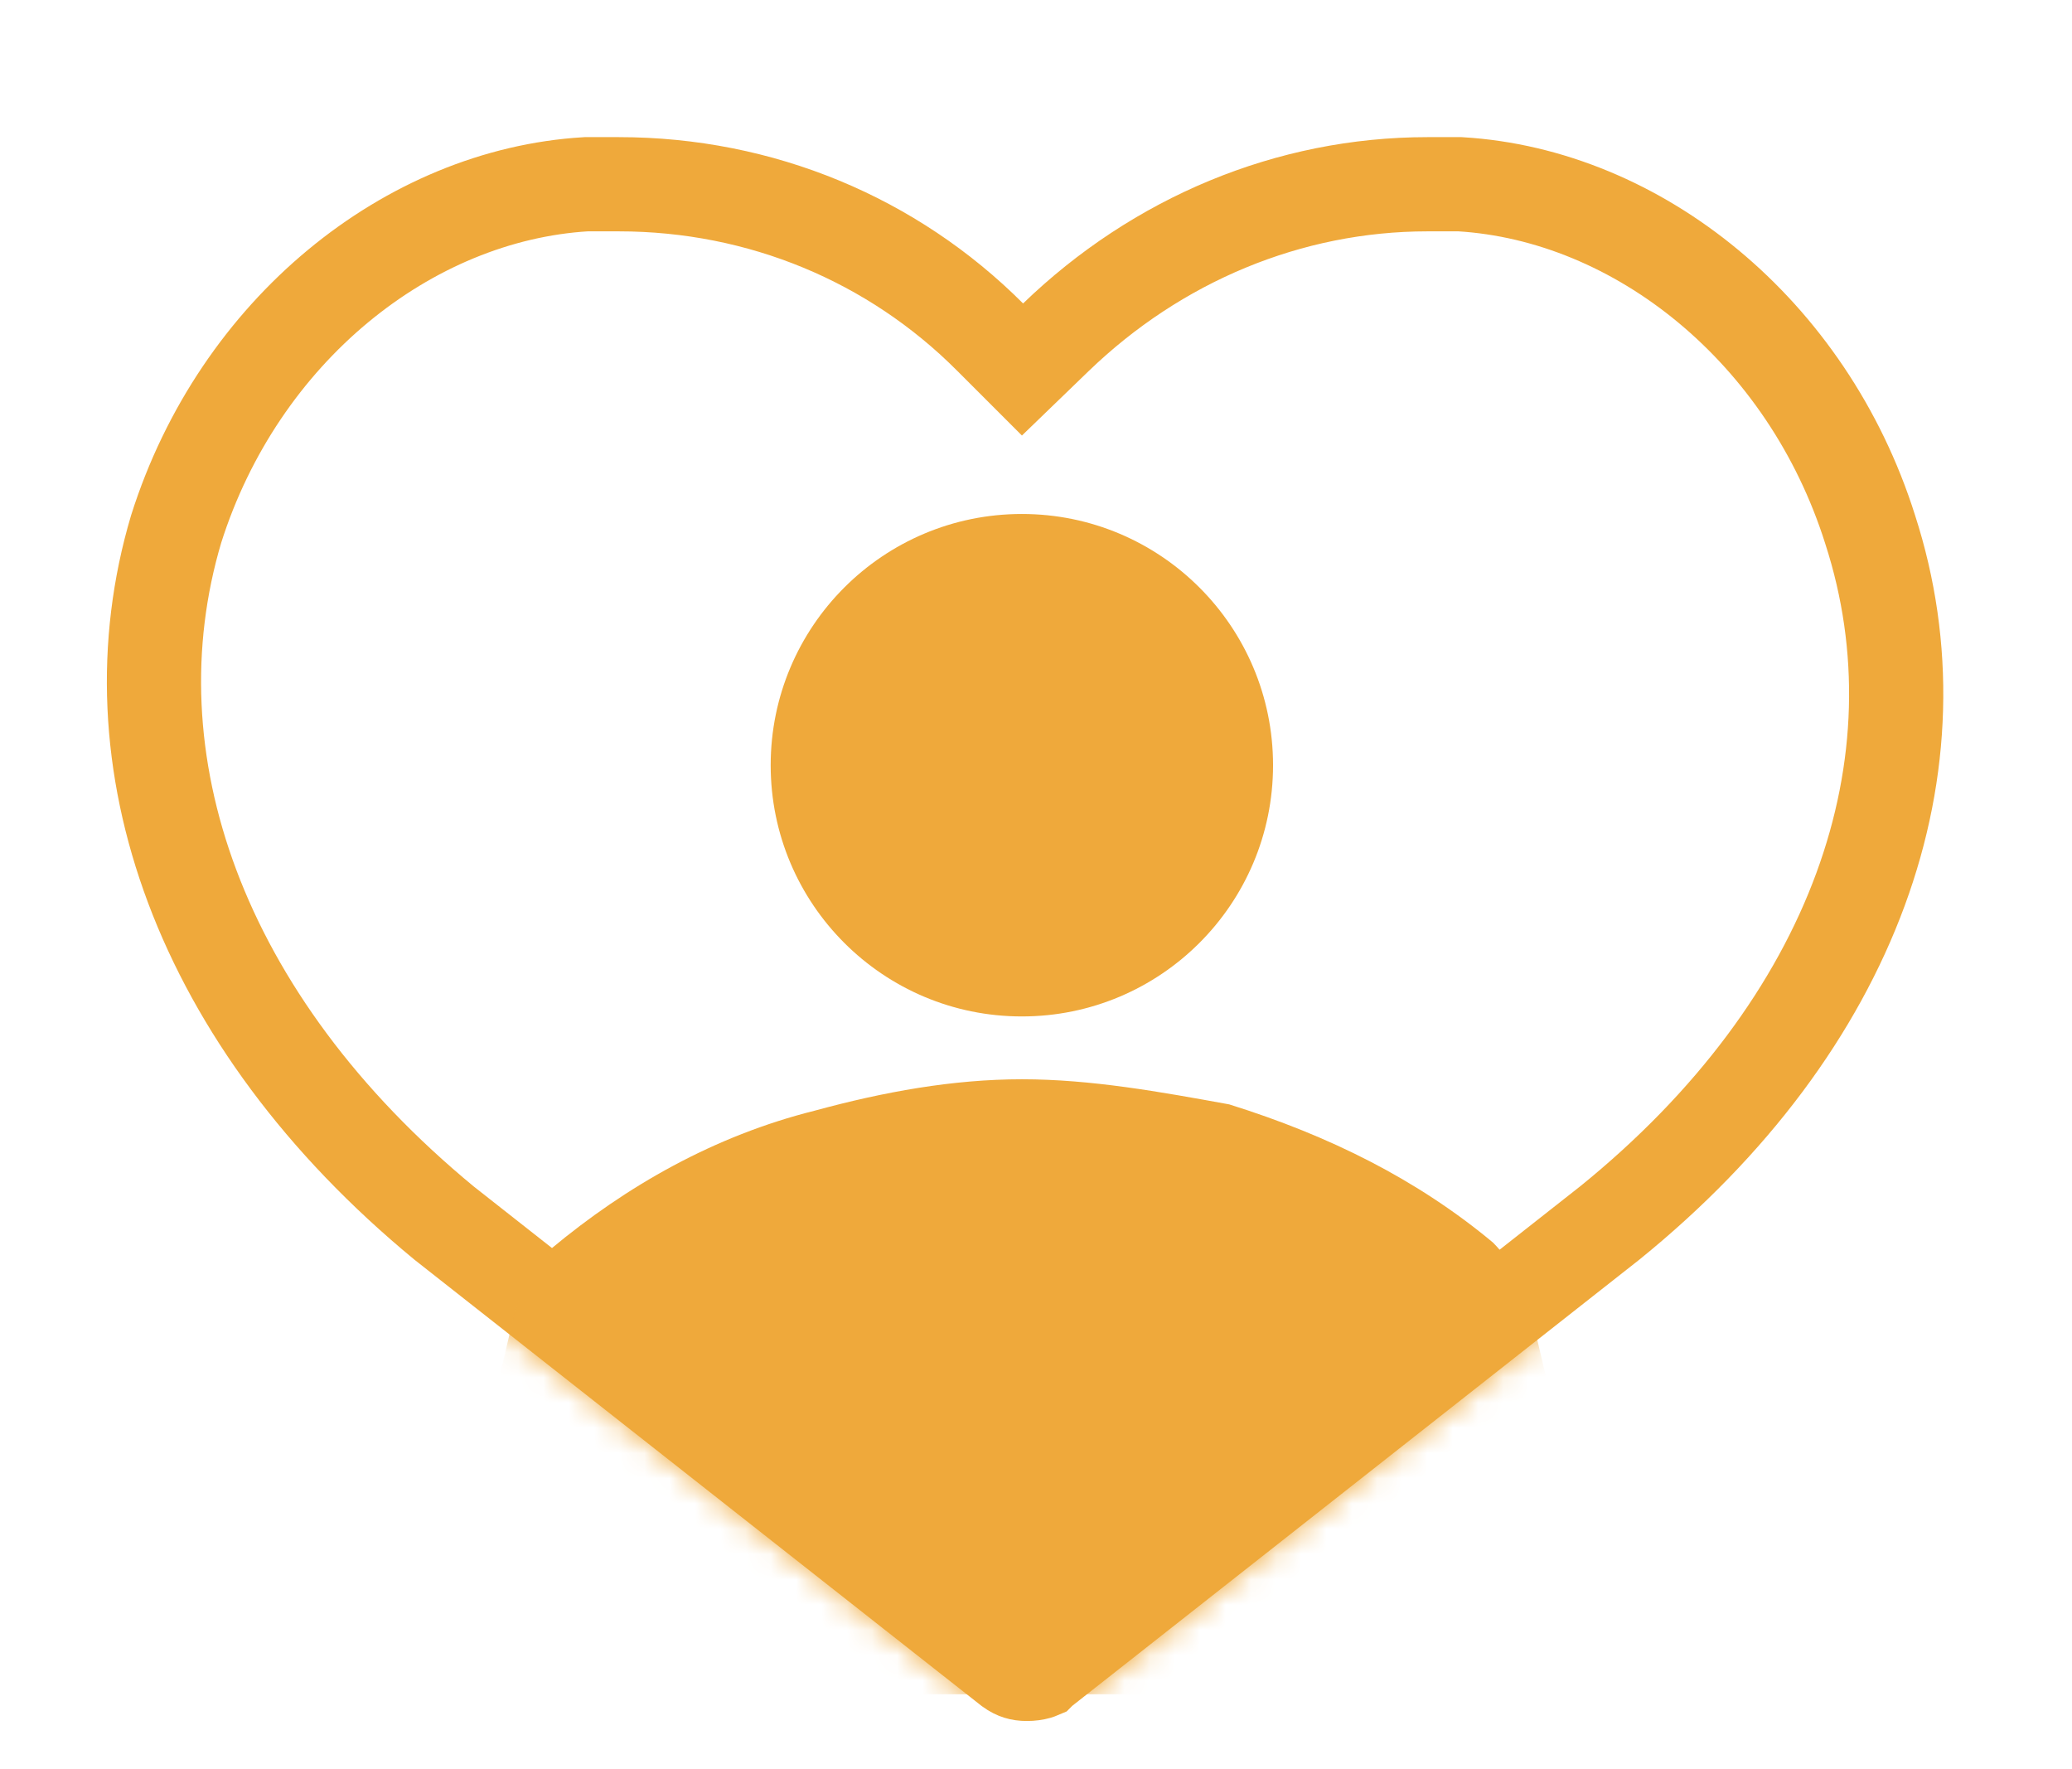
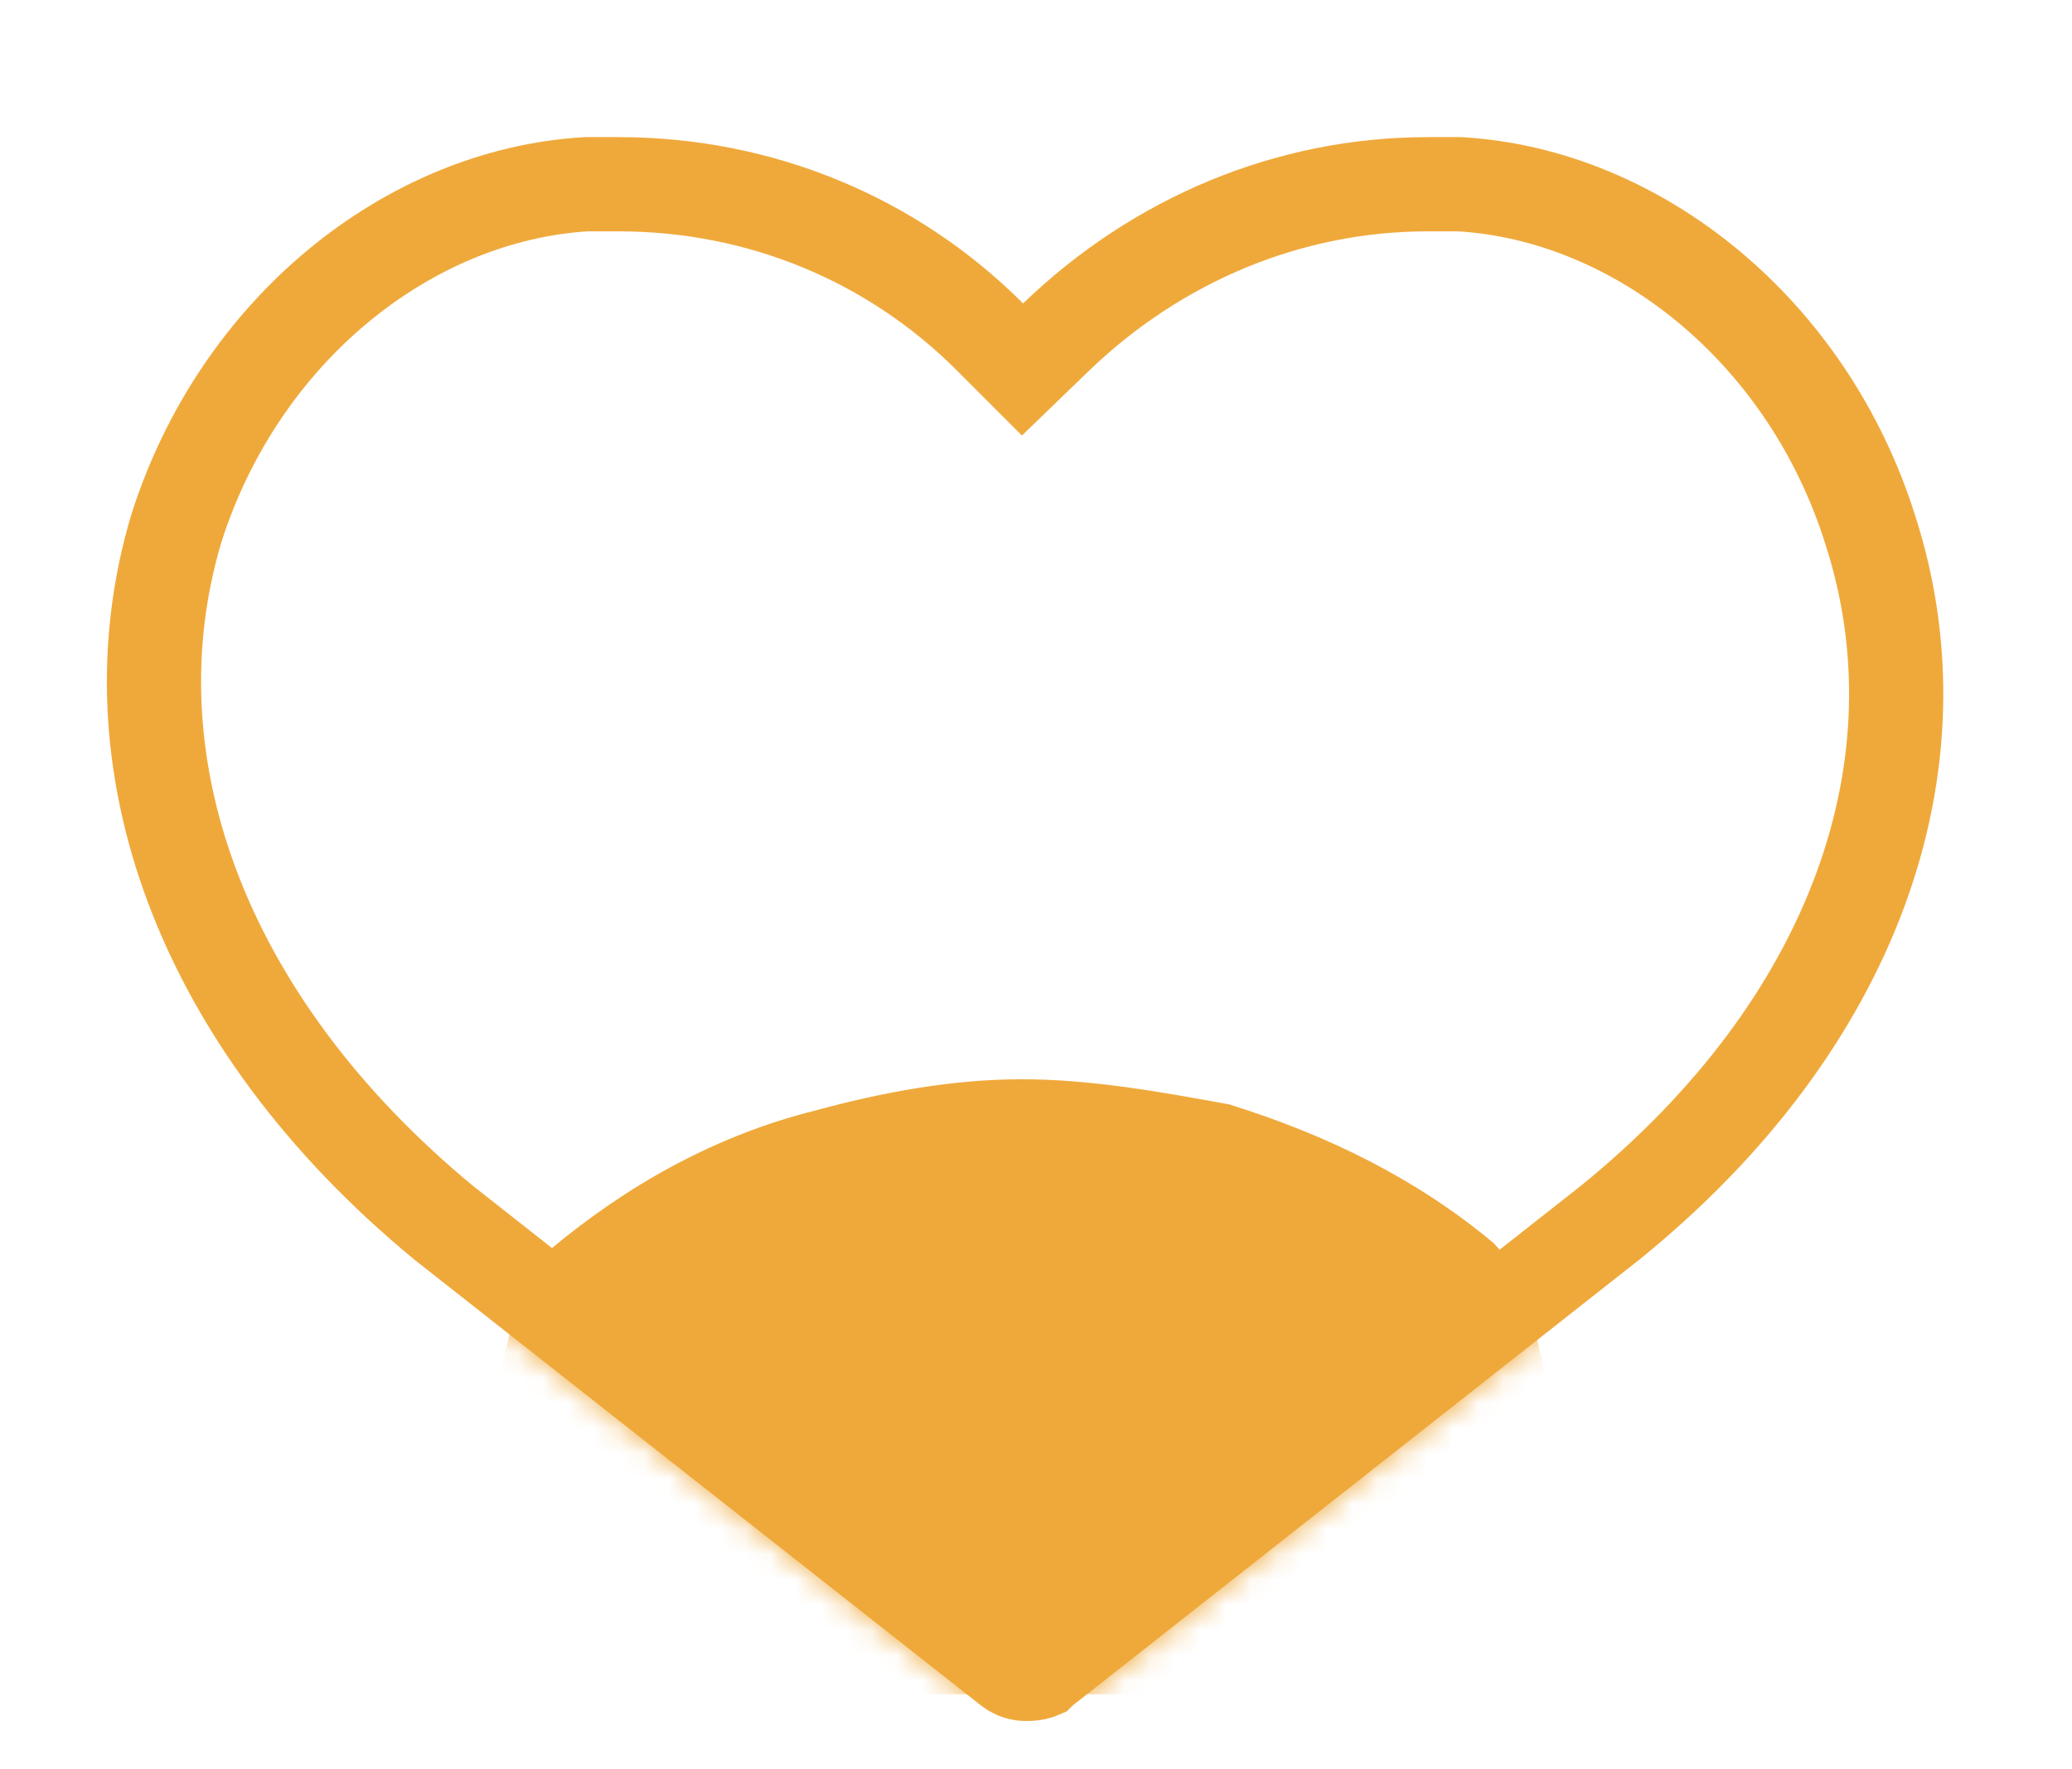
<svg xmlns="http://www.w3.org/2000/svg" width="82" height="70" viewBox="0 0 82 70" fill="none">
  <g clip-path="url(#clip0_2434_45752)">
    <path d="M75.968 83.472L76.078 83.409L76.179 83.331C78.892 81.234 82.611 80.846 85.872 82.476C89.128 84.104 91.124 87.346 91.124 90.98C91.124 94.046 89.857 96.749 87.545 98.454L87.432 98.537L87.332 98.636L87.311 98.657L47.39 125.47C45.13 126.929 42.641 127.705 40.04 127.705H5.041C2.682 127.705 0.322 127.047 -1.628 125.877L-1.637 125.871L-1.646 125.866L-20.043 115.097L-22.23 113.817L-22.8 116.287C-23.507 119.348 -26.358 121.722 -29.659 121.722H-32.651C-36.557 121.722 -39.761 118.518 -39.761 114.612V78.715C-39.761 74.809 -36.557 71.605 -32.651 71.605H-13.057C-5.398 71.605 2.281 74.157 8.691 78.996L12.118 81.679L12.624 82.075H13.267H40.788C45.592 82.075 49.394 85.877 49.394 90.681C49.394 91.982 49.04 93.213 48.508 94.411L47.188 97.379L50.417 97.02C52.06 96.838 53.476 96.292 54.784 95.638L54.832 95.614L54.879 95.587L75.968 83.472ZM-24.804 75.574V73.71H-26.668H-32.651C-35.325 73.71 -37.506 75.891 -37.506 78.566V114.462C-37.506 117.137 -35.325 119.318 -32.651 119.318H-29.659C-26.985 119.318 -24.804 117.137 -24.804 114.462V75.574ZM86.096 96.718L86.197 96.65L86.288 96.57C87.876 95.181 88.869 93.18 88.869 90.83C88.869 87.992 87.239 85.573 84.847 84.377L84.821 84.364L84.795 84.352C82.194 83.151 79.386 83.57 77.234 85.135L77.115 85.221L77.012 85.324L76.888 85.449L56.039 97.425C54.039 98.487 51.656 99.137 49.463 99.137H3.246C2.63 99.137 2.118 98.626 2.118 98.01C2.118 97.772 2.211 97.458 2.413 97.149C2.62 96.976 2.868 96.882 3.246 96.882H40.638C44.251 96.882 46.989 93.913 46.989 90.531C46.989 86.959 44.21 84.18 40.638 84.18H12.22C12.079 84.18 11.971 84.163 11.879 84.134C11.79 84.106 11.681 84.057 11.547 83.957C11.546 83.956 11.545 83.956 11.544 83.955L7.214 80.67L7.204 80.662L7.193 80.655C1.225 76.257 -5.887 73.71 -13.057 73.71H-20.685H-22.549V75.574V109.826V110.895L-21.626 111.435L-0.387 123.849L-0.369 123.859L-0.351 123.869C1.237 124.752 3.042 125.3 5.041 125.3H40.04C42.162 125.3 44.185 124.764 46.027 123.48L86.096 96.718ZM41.281 66.032L41.194 66.101L41.147 66.148C41.133 66.154 41.107 66.165 41.066 66.177C40.95 66.211 40.794 66.232 40.638 66.232C40.497 66.232 40.389 66.215 40.297 66.186C40.21 66.159 40.105 66.111 39.976 66.017L17.577 48.396C7.847 40.376 4.257 30.05 6.972 20.93C9.458 13.078 16.153 7.712 23.193 7.29H23.194H23.197H23.199H23.202H23.204H23.207H23.21H23.212H23.215H23.218H23.22H23.223H23.226H23.228H23.231H23.233H23.236H23.239H23.241H23.244H23.247H23.249H23.252H23.254H23.257H23.26H23.262H23.265H23.267H23.27H23.273H23.275H23.278H23.281H23.283H23.286H23.289H23.291H23.294H23.297H23.299H23.302H23.304H23.307H23.31H23.312H23.315H23.317H23.32H23.323H23.325H23.328H23.331H23.333H23.336H23.338H23.341H23.344H23.346H23.349H23.352H23.354H23.357H23.36H23.362H23.365H23.367H23.37H23.373H23.375H23.378H23.381H23.383H23.386H23.389H23.391H23.394H23.396H23.399H23.402H23.404H23.407H23.41H23.412H23.415H23.417H23.42H23.423H23.425H23.428H23.43H23.433H23.436H23.438H23.441H23.444H23.446H23.449H23.452H23.454H23.457H23.459H23.462H23.465H23.467H23.47H23.473H23.475H23.478H23.48H23.483H23.486H23.488H23.491H23.494H23.496H23.499H23.502H23.504H23.507H23.509H23.512H23.515H23.517H23.52H23.523H23.525H23.528H23.53H23.533H23.536H23.538H23.541H23.544H23.546H23.549H23.552H23.554H23.557H23.559H23.562H23.565H23.567H23.57H23.573H23.575H23.578H23.58H23.583H23.586H23.588H23.591H23.594H23.596H23.599H23.601H23.604H23.607H23.609H23.612H23.615H23.617H23.62H23.622H23.625H23.628H23.63H23.633H23.636H23.638H23.641H23.643H23.646H23.649H23.651H23.654H23.657H23.659H23.662H23.665H23.667H23.67H23.672H23.675H23.678H23.68H23.683H23.686H23.688H23.691H23.694H23.696H23.699H23.701H23.704H23.707H23.709H23.712H23.715H23.717H23.72H23.722H23.725H23.728H23.73H23.733H23.735H23.738H23.741H23.743H23.746H23.749H23.751H23.754H23.757H23.759H23.762H23.765H23.767H23.77H23.772H23.775H23.778H23.78H23.783H23.785H23.788H23.791H23.793H23.796H23.799H23.801H23.804H23.806H23.809H23.812H23.814H23.817H23.82H23.822H23.825H23.828H23.83H23.833H23.835H23.838H23.841H23.843H23.846H23.849H23.851H23.854H23.857H23.859H23.862H23.864H23.867H23.87H23.872H23.875H23.878H23.88H23.883H23.885H23.888H23.891H23.893H23.896H23.898H23.901H23.904H23.906H23.909H23.912H23.914H23.917H23.92H23.922H23.925H23.927H23.93H23.933H23.935H23.938H23.941H23.943H23.946H23.948H23.951H23.954H23.956H23.959H23.962H23.964H23.967H23.97H23.972H23.975H23.977H23.98H23.983H23.985H23.988H23.991H23.993H23.996H23.998H24.001H24.004H24.006H24.009H24.012H24.014H24.017H24.02H24.022H24.025H24.027H24.03H24.033H24.035H24.038H24.041H24.043H24.046H24.048H24.051H24.054H24.056H24.059H24.061H24.064H24.067H24.069H24.072H24.075H24.077H24.08H24.083H24.085H24.088H24.09H24.093H24.096H24.098H24.101H24.104H24.106H24.109H24.111H24.114H24.117H24.119H24.122H24.125H24.127H24.13H24.133H24.135H24.138H24.14H24.143H24.146H24.148H24.151H24.154H24.156H24.159H24.162H24.164H24.167H24.169H24.172H24.175H24.177H24.18H24.183H24.185H24.188H24.19H24.193H24.196H24.198H24.201H24.203H24.206H24.209H24.211H24.214H24.217H24.219H24.222H24.224H24.227H24.23H24.232H24.235H24.238H24.24H24.243H24.246H24.248H24.251H24.253H24.256H24.259H24.261H24.264H24.267H24.269H24.272H24.274H24.277H24.28H24.282H24.285H24.288H24.29H24.293H24.296H24.298H24.301H24.303H24.306H24.309H24.311H24.314H24.317H24.319H24.322H24.325H24.327H24.33H24.332H24.335H24.338H24.34H24.343H24.346H24.348H24.351H24.353H24.356H24.359H24.361H24.364H24.366H24.369H24.372H24.374H24.377H24.38H24.382H24.385H24.388H24.39H24.393H24.395H24.398H24.401H24.403H24.406H24.409H24.411H24.414H24.416H24.419H24.422H24.424H24.427H24.43H24.432H24.435H24.438H24.44H24.443H24.445H24.448H24.451H24.453H24.456H24.459H24.461H24.464H24.466H24.469H24.472H24.474H24.477H24.48H24.482H24.485C30.124 7.29 35.333 9.487 39.171 13.325L40.466 14.62L41.783 13.348C45.79 9.48 51.015 7.29 56.493 7.29H56.495H56.498H56.501H56.503H56.506H56.508H56.511H56.514H56.516H56.519H56.522H56.524H56.527H56.53H56.532H56.535H56.538H56.54H56.543H56.545H56.548H56.551H56.553H56.556H56.559H56.561H56.564H56.566H56.569H56.572H56.574H56.577H56.58H56.582H56.585H56.587H56.59H56.593H56.595H56.598H56.601H56.603H56.606H56.608H56.611H56.614H56.616H56.619H56.622H56.624H56.627H56.63H56.632H56.635H56.637H56.64H56.643H56.645H56.648H56.651H56.653H56.656H56.658H56.661H56.664H56.666H56.669H56.672H56.674H56.677H56.679H56.682H56.685H56.687H56.69H56.693H56.695H56.698H56.7H56.703H56.706H56.708H56.711H56.714H56.716H56.719H56.721H56.724H56.727H56.729H56.732H56.735H56.737H56.74H56.742H56.745H56.748H56.75H56.753H56.756H56.758H56.761H56.764H56.766H56.769H56.772H56.774H56.777H56.779H56.782H56.785H56.787H56.79H56.792H56.795H56.798H56.8H56.803H56.806H56.808H56.811H56.813H56.816H56.819H56.821H56.824H56.827H56.829H56.832H56.835H56.837H56.84H56.842H56.845H56.848H56.85H56.853H56.856H56.858H56.861H56.864H56.866H56.869H56.871H56.874H56.877H56.879H56.882H56.885H56.887H56.89H56.892H56.895H56.898H56.9H56.903H56.906H56.908H56.911H56.913H56.916H56.919H56.921H56.924H56.927H56.929H56.932H56.934H56.937H56.94H56.942H56.945H56.948H56.95H56.953H56.956H56.958H56.961H56.963H56.966H56.969H56.971H56.974H56.977H56.979H56.982H56.984H56.987H56.99H56.992H56.995H56.998H57H57.003H57.005H57.008H57.011H57.013H57.016H57.019H57.021H57.024H57.026H57.029H57.032H57.034H57.037H57.04H57.042H57.045H57.047H57.05H57.053H57.055H57.058H57.061H57.063H57.066H57.069H57.071H57.074H57.076H57.079H57.082H57.084H57.087H57.09H57.092H57.095H57.097H57.1H57.103H57.105H57.108H57.111H57.113H57.116H57.118H57.121H57.124H57.126H57.129H57.132H57.134H57.137H57.139H57.142H57.145H57.147H57.15H57.153H57.155H57.158H57.161H57.163H57.166H57.169H57.171H57.174H57.176H57.179H57.182H57.184H57.187H57.19H57.192H57.195H57.197H57.2H57.203H57.205H57.208H57.211H57.213H57.216H57.218H57.221H57.224H57.226H57.229H57.232H57.234H57.237H57.239H57.242H57.245H57.247H57.25H57.253H57.255H57.258H57.261H57.263H57.266H57.268H57.271H57.274H57.276H57.279H57.282H57.284H57.287H57.289H57.292H57.295H57.297H57.3H57.303H57.305H57.308H57.31H57.313H57.316H57.318H57.321H57.324H57.326H57.329H57.331H57.334H57.337H57.339H57.342H57.345H57.347H57.35H57.352H57.355H57.358H57.36H57.363H57.366H57.368H57.371H57.373H57.376H57.379H57.381H57.384H57.387H57.389H57.392H57.395H57.397H57.4H57.403H57.405H57.408H57.41H57.413H57.416H57.418H57.421H57.423H57.426H57.429H57.431H57.434H57.437H57.439H57.442H57.444H57.447H57.45H57.452H57.455H57.458H57.46H57.463H57.466H57.468H57.471H57.473H57.476H57.479H57.481H57.484H57.487H57.489H57.492H57.495H57.497H57.5H57.502H57.505H57.508H57.51H57.513H57.516H57.518H57.521H57.523H57.526H57.529H57.531H57.534H57.536H57.539H57.542H57.544H57.547H57.55H57.552H57.555H57.558H57.56H57.563H57.566H57.568H57.571H57.573H57.576H57.579H57.581H57.584H57.587H57.589H57.592H57.594H57.597H57.6H57.602H57.605H57.608H57.61H57.613H57.615H57.618H57.621H57.623H57.626H57.629H57.631H57.634H57.636H57.639H57.642H57.644H57.647H57.65H57.652H57.655H57.657H57.66H57.663H57.665H57.668H57.671H57.673H57.676H57.678H57.681H57.684H57.686H57.689H57.692H57.694H57.697H57.7H57.702H57.705H57.707H57.71H57.713H57.715H57.718H57.721H57.723H57.726H57.728H57.731H57.734H57.736H57.739H57.742H57.744H57.747H57.749H57.752H57.755H57.757H57.76H57.763H57.765H57.768H57.77H57.773H57.776H57.778H57.781H57.784H57.785C64.828 7.713 71.528 13.085 74.01 20.944L74.014 20.957C77.009 30.214 73.428 40.523 63.706 48.391L41.281 66.032Z" stroke="#EFA93B" stroke-width="3.728" />
    <g clip-path="url(#clip1_2434_45752)">
      <mask id="mask0_2434_45752" style="mask-type:alpha" maskUnits="userSpaceOnUse" x="-42" y="5" width="135" height="125">
        <path d="M86.706 80.809C82.817 78.865 78.33 79.314 75.039 81.856L53.95 93.972C52.754 94.57 51.557 95.019 50.211 95.168C50.809 93.822 51.258 92.326 51.258 90.681C51.258 84.848 46.621 80.211 40.788 80.211H13.267L9.827 77.519C3.096 72.433 -4.98 69.741 -13.057 69.741H-32.651C-37.587 69.741 -41.625 73.78 -41.625 78.715V114.612C-41.625 119.548 -37.587 123.586 -32.651 123.586H-29.659C-25.471 123.586 -21.882 120.595 -20.984 116.706L-2.587 127.475C-0.344 128.821 2.349 129.569 5.041 129.569H40.04C43.032 129.569 45.873 128.672 48.416 127.026L88.501 100.104L88.65 99.954C91.492 97.86 92.988 94.57 92.988 90.98C92.988 86.643 90.595 82.754 86.706 80.809ZM-26.668 114.463C-26.668 116.108 -28.014 117.454 -29.659 117.454H-32.651C-34.296 117.454 -35.642 116.108 -35.642 114.463V78.566C-35.642 76.921 -34.296 75.574 -32.651 75.574H-26.668V114.463ZM85.061 95.168L44.976 121.941C43.48 122.988 41.835 123.437 40.04 123.437H5.041C3.396 123.437 1.9 122.988 0.554 122.24L-20.685 109.826V75.574H-13.057C-6.327 75.574 0.404 77.968 6.088 82.156L10.425 85.446C11.024 85.895 11.622 86.044 12.22 86.044H40.638C43.181 86.044 45.126 87.989 45.126 90.531C45.126 92.924 43.181 95.019 40.638 95.019H3.246C2.349 95.019 1.601 95.318 1.002 95.916C0.554 96.514 0.255 97.262 0.255 98.01C0.255 99.655 1.601 101.001 3.246 101.001H49.463C52.006 101.001 54.698 100.253 56.941 99.057L78.031 86.942C78.18 86.792 78.18 86.792 78.33 86.643C79.975 85.446 82.069 85.147 84.014 86.044C85.808 86.942 87.005 88.737 87.005 90.831C87.005 92.625 86.257 94.121 85.061 95.168ZM16.408 49.848L38.843 67.498C39.442 67.946 40.04 68.096 40.638 68.096C41.237 68.096 41.984 67.946 42.433 67.498L64.869 49.848C75.039 41.622 79.078 30.554 75.787 20.383C73.095 11.858 65.766 5.875 57.839 5.426C57.39 5.426 56.941 5.426 56.493 5.426C50.51 5.426 44.826 7.819 40.489 12.007C36.301 7.819 30.617 5.426 24.485 5.426C24.036 5.426 23.587 5.426 23.139 5.426C15.211 5.875 7.883 11.858 5.19 20.383C2.199 30.404 6.237 41.472 16.408 49.848Z" fill="#1B1B1B" />
      </mask>
      <g mask="url(#mask0_2434_45752)">
-         <path d="M40.441 40.218C45.931 40.218 50.381 35.768 50.381 30.278C50.381 24.788 45.931 20.337 40.441 20.337C34.951 20.337 30.5 24.788 30.5 30.278C30.5 35.768 34.951 40.218 40.441 40.218Z" fill="#EFA93B" />
        <path d="M67.534 81.472L60.576 51.899C60.327 50.905 59.83 49.91 59.085 49.165C56.103 46.68 52.623 44.94 48.647 43.698C45.913 43.201 43.18 42.704 40.446 42.704C37.712 42.704 34.979 43.201 32.245 43.946C28.269 44.94 24.79 46.928 21.807 49.413C21.062 50.159 20.565 51.153 20.316 52.147L13.358 81.721C13.358 81.969 13.109 82.466 13.109 82.963C13.109 85.697 15.346 87.933 18.08 87.933C20.316 87.933 22.305 86.194 22.802 84.206L28.02 62.585V132.169H37.961V87.436H42.931V132.169H52.872V62.336L58.091 83.957C58.588 85.945 60.576 87.685 62.813 87.685C65.546 87.685 67.783 85.448 67.783 82.715C67.783 82.218 67.534 81.721 67.534 81.472Z" fill="#EFA93B" />
      </g>
    </g>
  </g>
  <defs>
    <clipPath id="clip0_2434_45752">
      <rect width="81" height="69" fill="white" transform="translate(0.516 0.031)" />
    </clipPath>
    <clipPath id="clip1_2434_45752">
      <rect width="72" height="50" fill="white" transform="translate(3.523 17.041)" />
    </clipPath>
  </defs>
</svg>